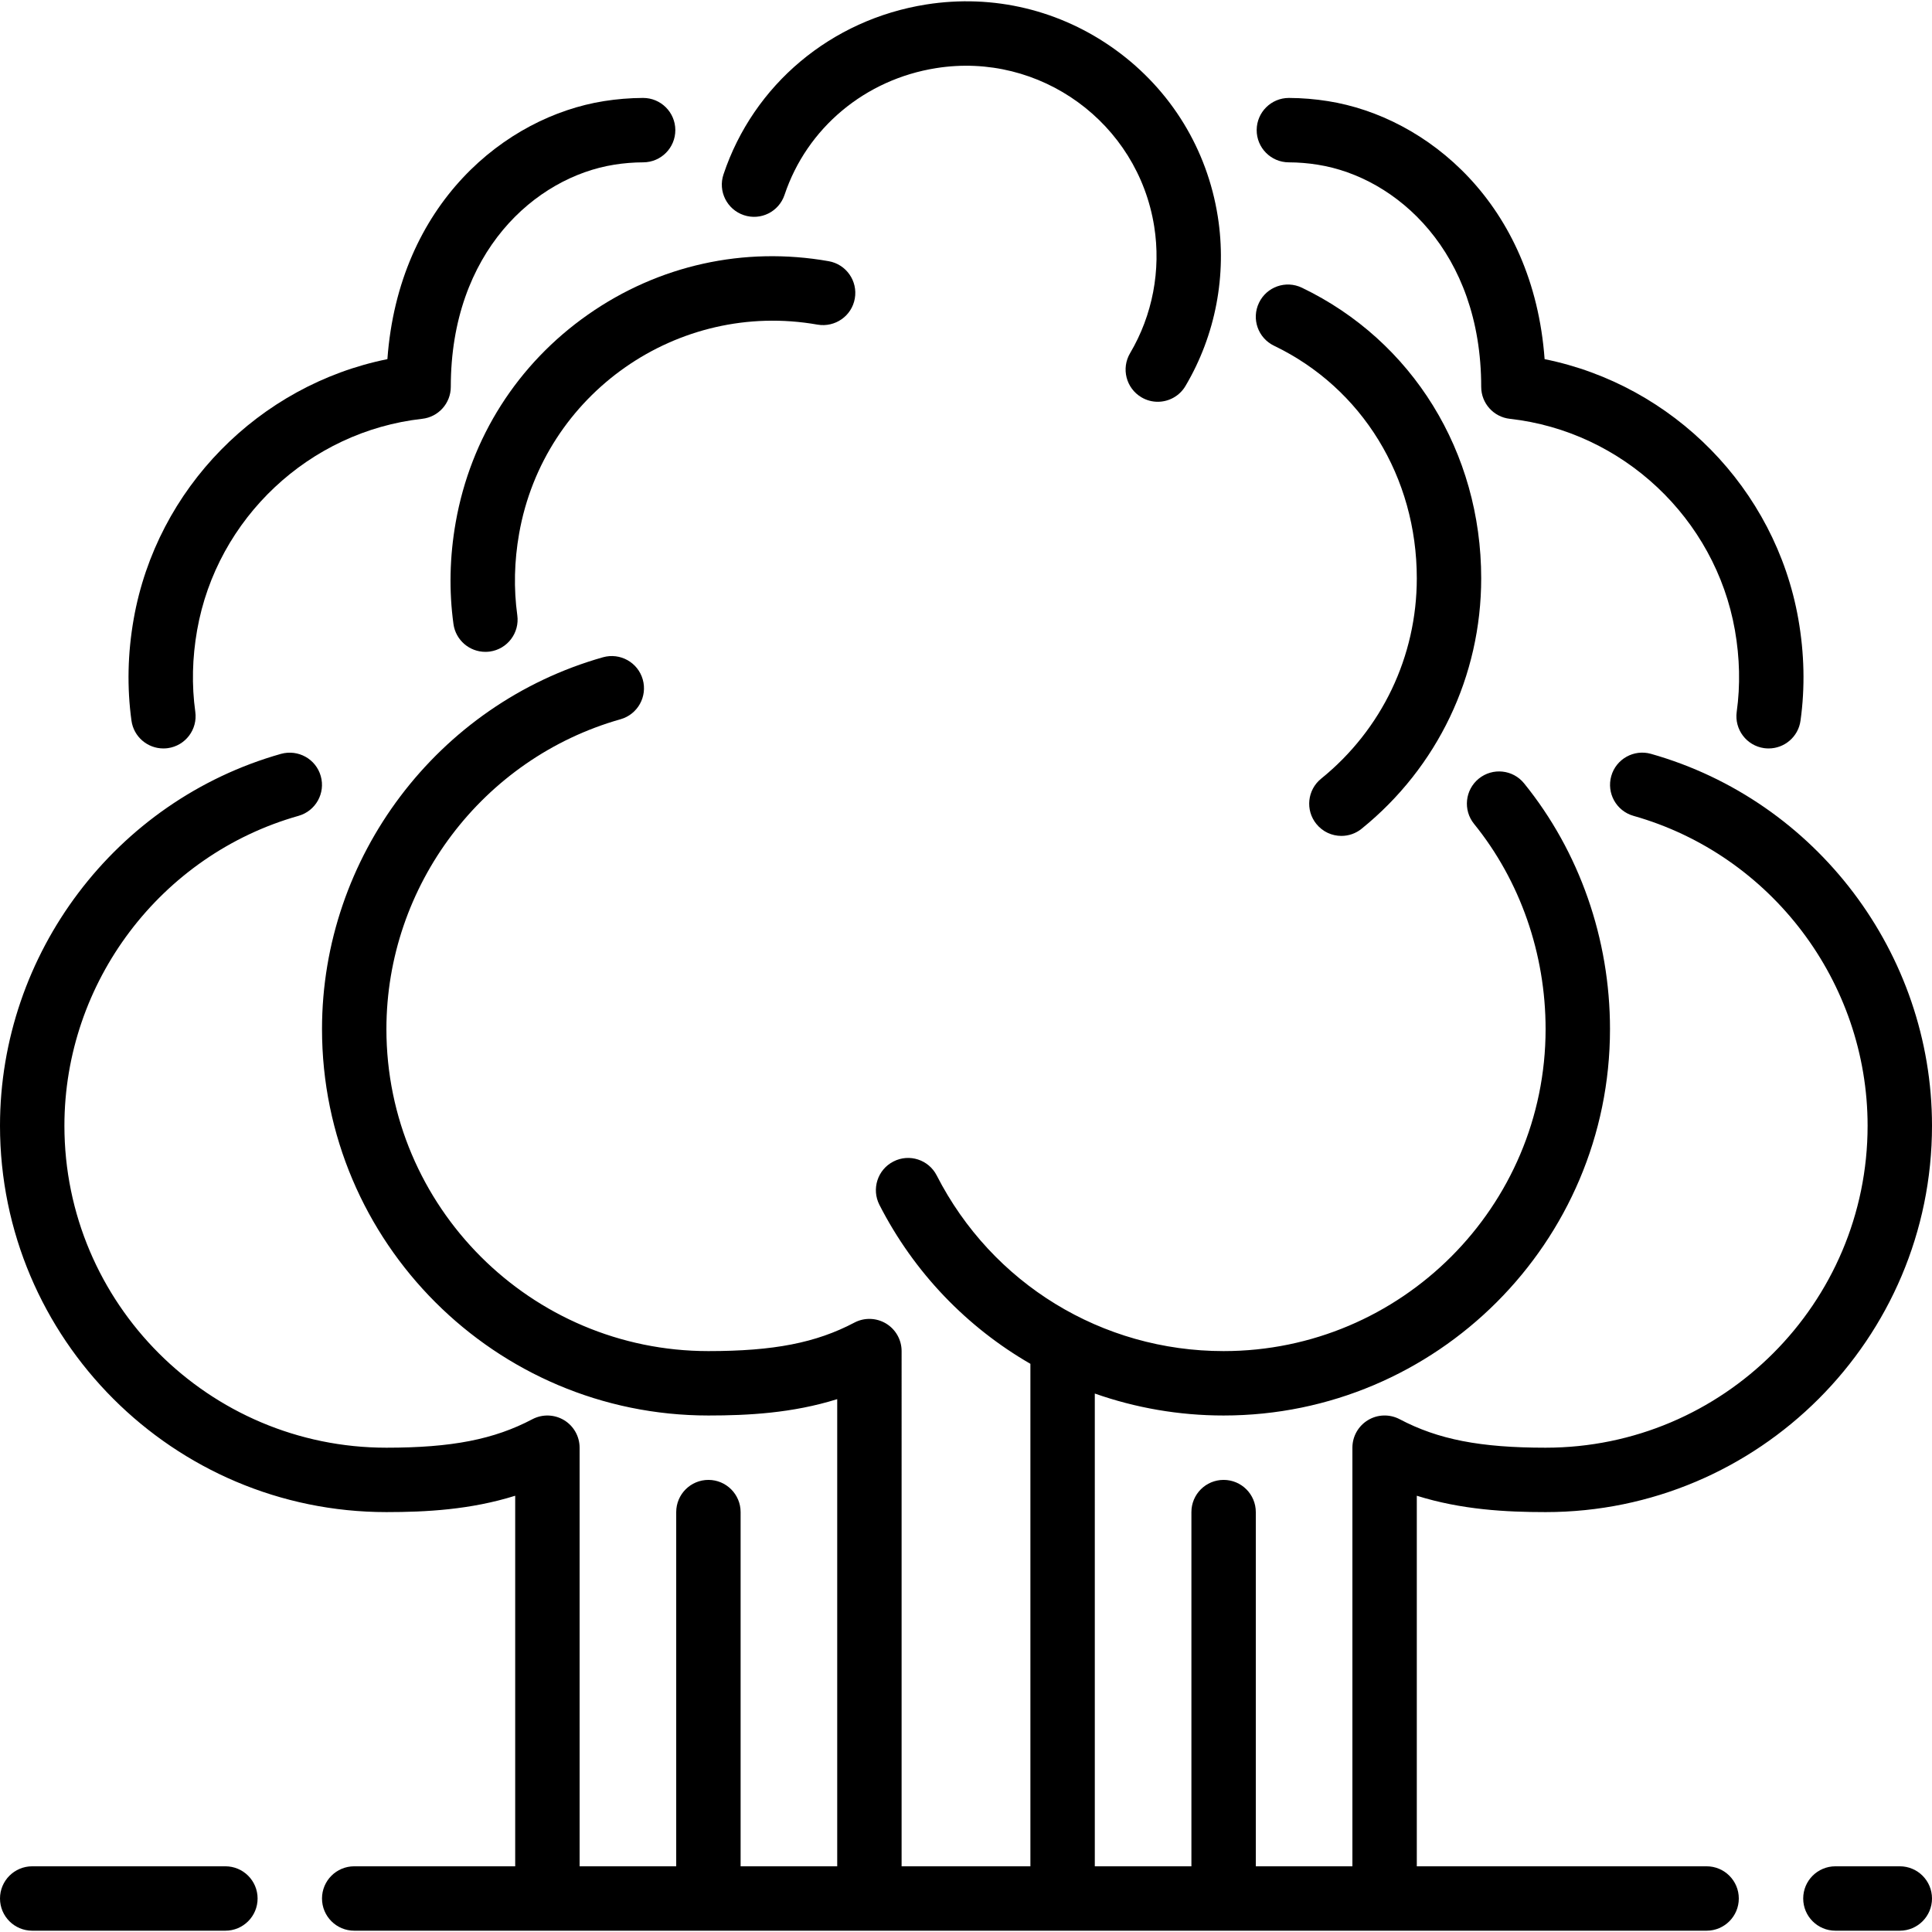
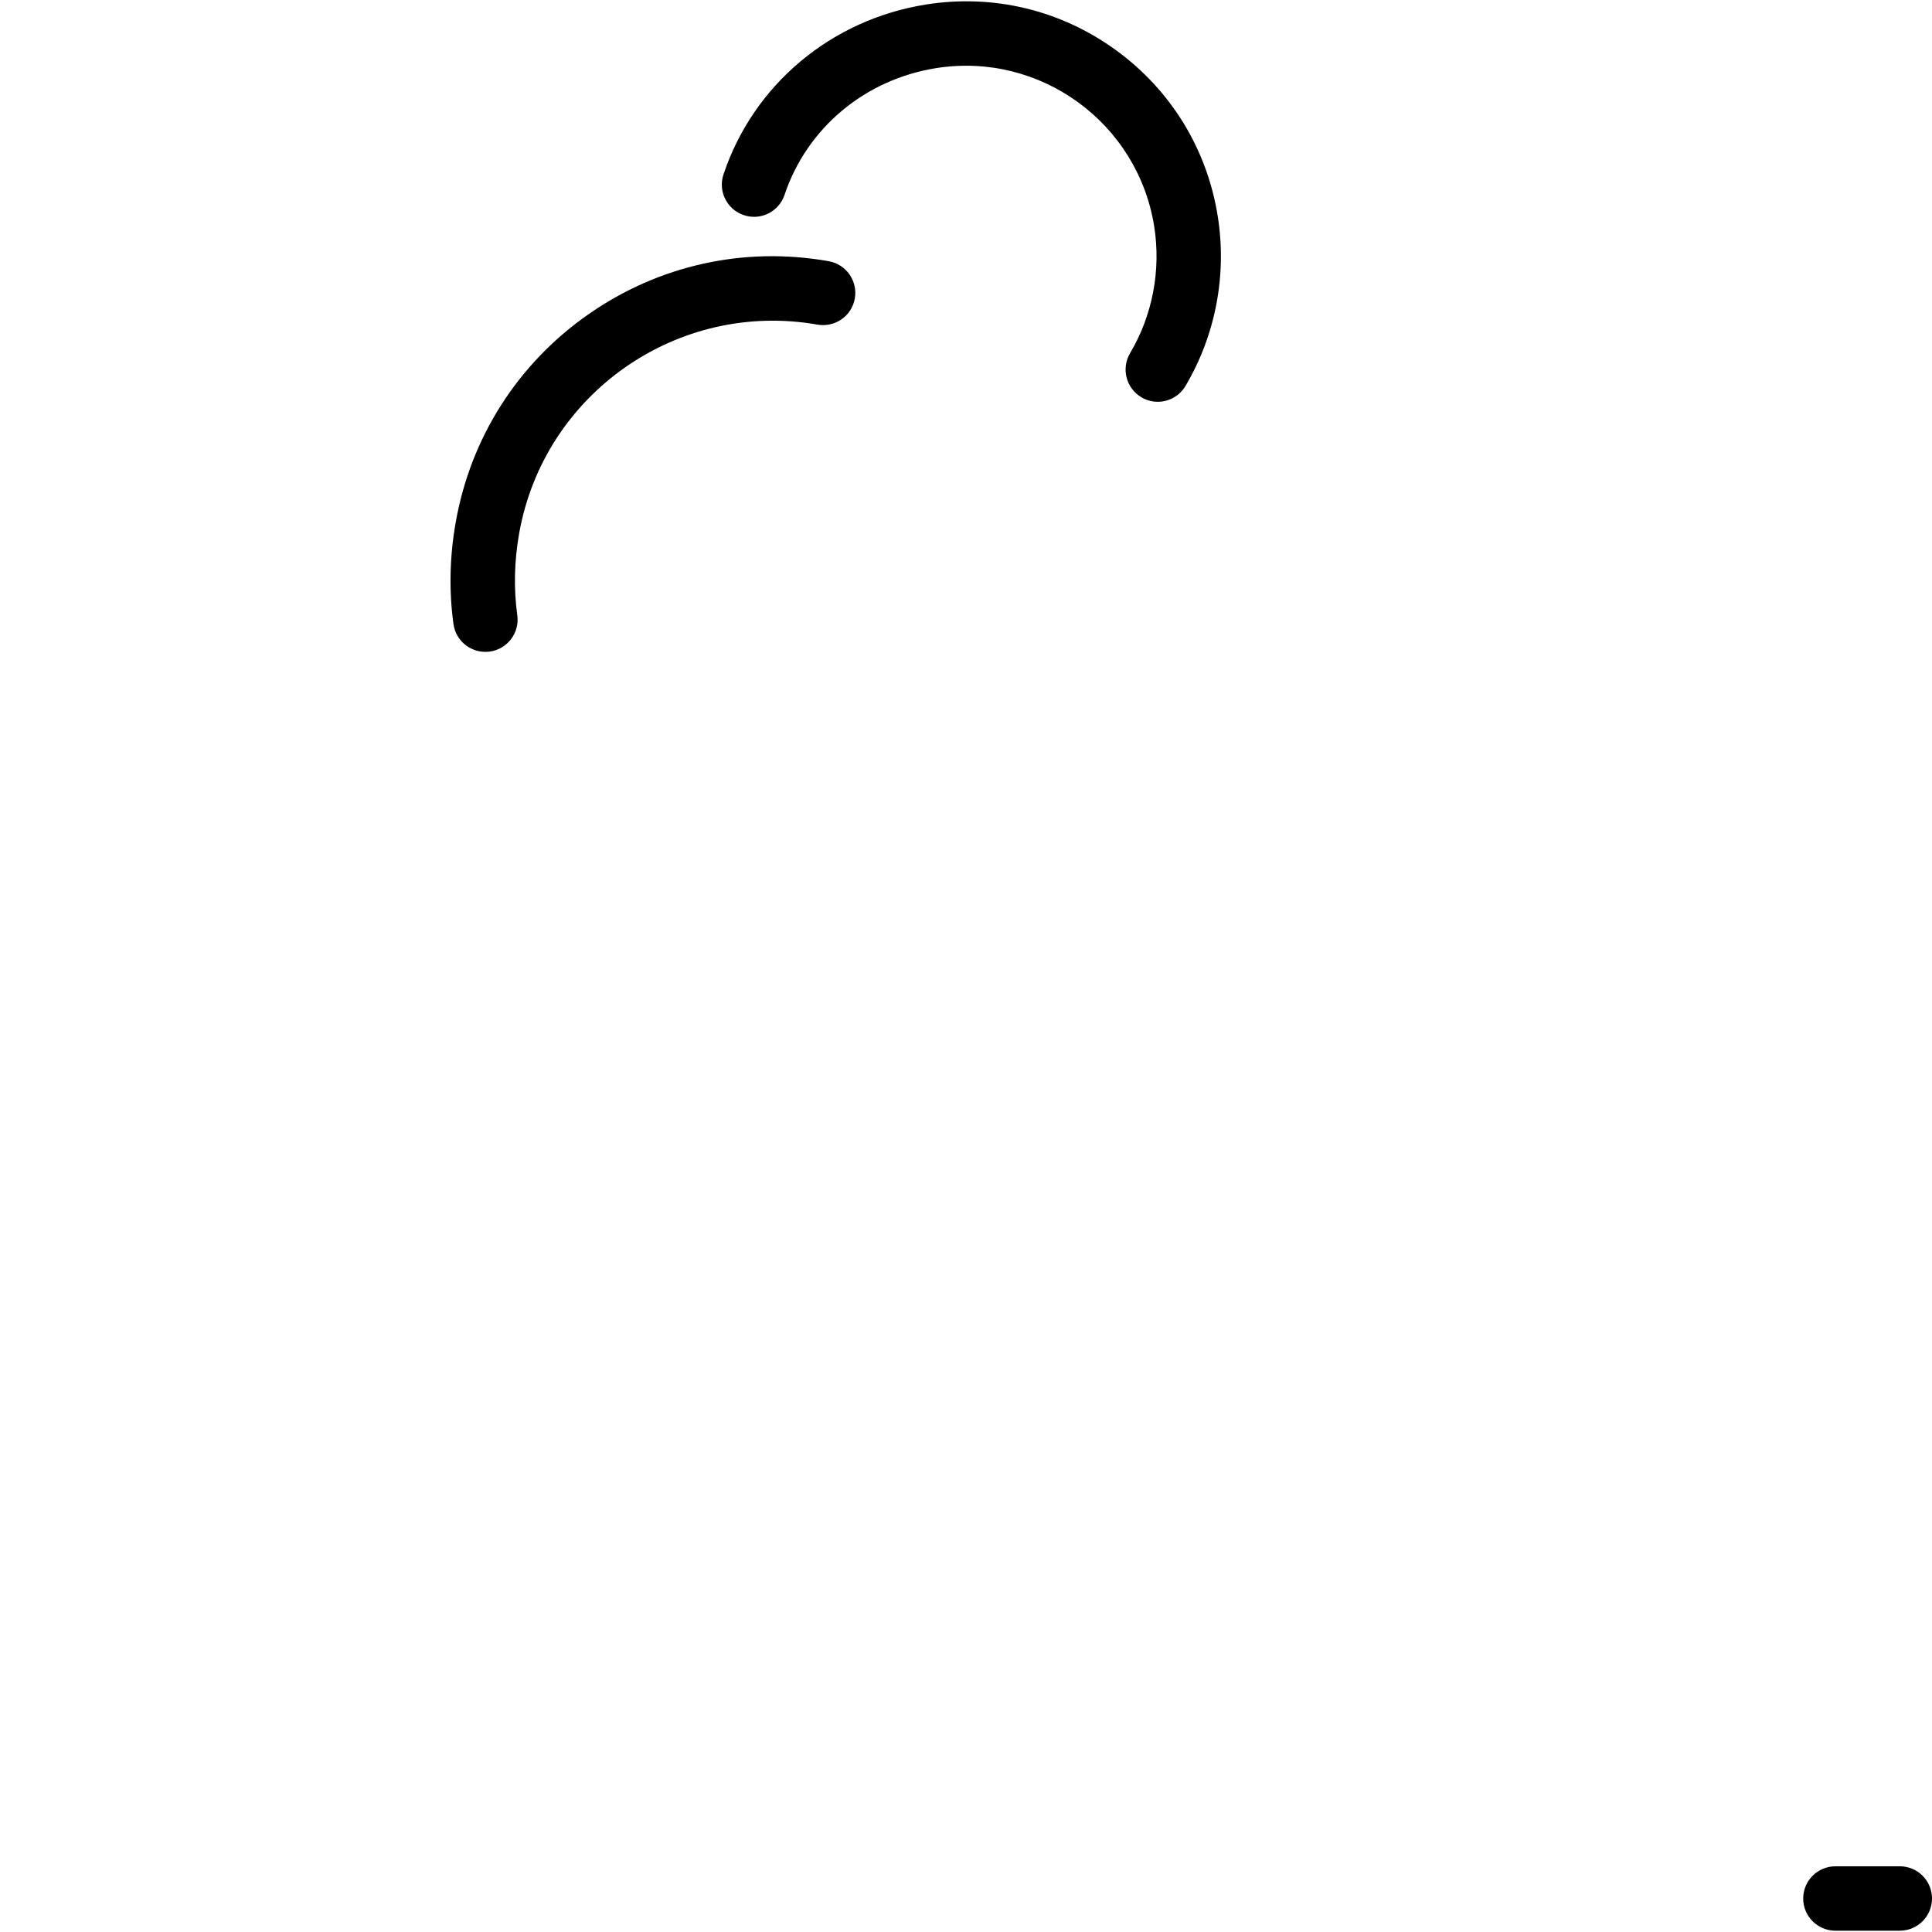
<svg xmlns="http://www.w3.org/2000/svg" fill="#000000" height="800px" width="800px" version="1.1" id="Layer_1" viewBox="0 0 512 512" xml:space="preserve">
  <g>
    <g>
      <g>
        <path d="M197.12,57.016c4.497,1.51,9.301-0.913,10.795-5.385c5.931-17.724,21.333-30.592,40.183-33.579     c27.529-4.378,53.427,14.473,57.779,41.967c1.835,11.588-0.444,23.509-6.391,33.57c-2.398,4.062-1.058,9.293,2.995,11.691     c1.357,0.811,2.859,1.195,4.335,1.195c2.918,0,5.76-1.502,7.347-4.19c7.979-13.474,11.017-29.431,8.559-44.928     c-2.816-17.826-12.416-33.485-27.017-44.092C281.105,2.667,263.27-1.633,245.427,1.191     c-25.165,3.994-45.739,21.239-53.692,45.022C190.234,50.685,192.649,55.514,197.12,57.016z" />
-         <path d="M337.638,91.627c23.339,11.213,37.828,34.825,37.828,61.628c0,20.702-9.242,40.055-25.353,53.103     c-3.661,2.961-4.232,8.337-1.263,11.998c1.69,2.091,4.147,3.166,6.639,3.166c1.886,0,3.789-0.623,5.359-1.903     c20.139-16.299,31.684-40.491,31.684-66.364c0-33.425-18.202-62.925-47.505-77.005c-4.275-2.057-9.352-0.247-11.383,3.994     C331.597,84.494,333.389,89.588,337.638,91.627z" />
        <path d="M216.653,86.03c4.651,0.794,9.071-2.287,9.882-6.921c0.819-4.642-2.278-9.071-6.921-9.89     c-22.468-3.968-45.09,1.058-63.761,14.131c-18.671,13.073-31.13,32.631-35.089,55.083c-1.604,9.105-1.801,18.167-0.589,26.957     c0.597,4.267,4.25,7.356,8.448,7.356c0.393,0,0.785-0.026,1.186-0.077c4.668-0.649,7.927-4.958,7.279-9.634     c-0.973-7.014-0.811-14.293,0.486-21.641C144.111,104.325,179.584,79.493,216.653,86.03z" />
-         <path d="M341.513,43.022c2.611,0.009,5.205,0.222,7.723,0.631c20.847,3.302,43.298,23.134,43.298,58.863     c0,4.343,3.268,7.996,7.595,8.474c29.884,3.337,54.409,26.359,59.64,56.004c1.289,7.347,1.459,14.626,0.478,21.641     c-0.648,4.676,2.611,8.986,7.279,9.634c0.401,0.051,0.794,0.077,1.186,0.077c4.19,0,7.851-3.089,8.44-7.356     c1.229-8.789,1.024-17.852-0.58-26.957c-6.101-34.603-33.237-61.995-67.234-68.855c-3.012-41.139-31.172-64.222-57.421-68.378     c-3.354-0.538-6.827-0.828-10.3-0.845h-0.051c-4.685,0-8.508,3.789-8.533,8.491C333.005,39.156,336.811,42.996,341.513,43.022z" />
-         <path d="M452.267,494.589h-76.8v-98.202c11.878,3.721,23.671,4.335,34.133,4.335c56.465,0,102.4-45.935,102.4-102.4     c0-45.611-30.626-86.136-74.47-98.543c-4.497-1.28-9.25,1.34-10.53,5.888c-1.28,4.531,1.348,9.25,5.879,10.539     c36.54,10.334,62.054,44.1,62.054,82.116c0,47.053-38.281,85.333-85.333,85.333c-17.306,0-28.518-2.185-38.682-7.552     c-2.654-1.391-5.837-1.306-8.397,0.247c-2.551,1.544-4.122,4.309-4.122,7.305v110.933h-25.6v-93.867     c0-4.71-3.814-8.533-8.533-8.533c-4.719,0-8.533,3.823-8.533,8.533v93.867h-25.6V369.302c10.769,3.789,22.272,5.82,34.133,5.82     c56.465,0,102.4-45.935,102.4-102.4c0-23.885-8.081-47.01-22.767-65.126c-2.953-3.652-8.32-4.224-11.998-1.254     c-3.661,2.97-4.224,8.346-1.254,12.006c12.22,15.078,18.953,34.389,18.953,54.374c0,47.053-38.281,85.333-85.333,85.333     c-32.205,0-61.338-17.835-76.023-46.541c-2.133-4.181-7.27-5.871-11.477-3.703c-4.198,2.142-5.854,7.287-3.712,11.486     c9.225,18.031,23.236,32.444,40.013,42.129v133.163h-34.133V358.055c0-2.995-1.57-5.76-4.122-7.305     c-2.569-1.544-5.76-1.638-8.388-0.247c-10.172,5.367-21.385,7.552-38.69,7.552c-47.053,0-85.333-38.281-85.333-85.333     c0-38.016,25.515-71.782,62.054-82.116c4.531-1.289,7.168-6.008,5.879-10.539c-1.289-4.54-5.999-7.151-10.53-5.888     c-43.853,12.407-74.47,52.932-74.47,98.543c0,56.465,45.935,102.4,102.4,102.4c10.462,0,22.255-0.614,34.133-4.335v123.802h-25.6     v-93.867c0-4.71-3.823-8.533-8.533-8.533s-8.533,3.823-8.533,8.533v93.867h-25.6V383.655c0-2.995-1.57-5.76-4.122-7.305     c-2.577-1.545-5.751-1.63-8.388-0.247c-10.172,5.367-21.385,7.552-38.69,7.552c-47.053,0-85.333-38.281-85.333-85.333     c0-38.016,25.515-71.782,62.046-82.116c4.54-1.289,7.177-6.007,5.888-10.539c-1.289-4.54-5.982-7.134-10.53-5.888     C30.618,212.186,0,252.711,0,298.322c0,56.465,45.935,102.4,102.4,102.4c10.462,0,22.255-0.614,34.133-4.335v98.202H93.867     c-4.71,0-8.533,3.823-8.533,8.533c0,4.71,3.823,8.533,8.533,8.533h358.4c4.719,0,8.533-3.823,8.533-8.533     C460.8,498.411,456.986,494.589,452.267,494.589z" />
-         <path d="M43.29,198.345c0.393,0,0.785-0.026,1.186-0.077c4.668-0.648,7.927-4.958,7.279-9.634     c-0.973-7.014-0.811-14.293,0.486-21.641c5.222-29.645,29.747-52.668,59.639-56.004c4.318-0.478,7.586-4.13,7.586-8.474     c0-35.729,22.443-55.561,43.315-58.872c2.5-0.401,5.094-0.614,7.697-0.623c4.719-0.026,8.516-3.866,8.491-8.576     c-0.026-4.702-3.849-8.491-8.533-8.491h-0.051c-3.473,0.017-6.946,0.307-10.291,0.836c-26.257,4.164-54.426,27.247-57.429,68.386     c-33.997,6.861-61.133,34.253-67.234,68.855c-1.604,9.105-1.801,18.167-0.589,26.957     C35.439,195.256,39.091,198.345,43.29,198.345z" />
        <path d="M503.467,494.589H486.4c-4.719,0-8.533,3.823-8.533,8.533c0,4.71,3.814,8.533,8.533,8.533h17.067     c4.719,0,8.533-3.823,8.533-8.533C512,498.411,508.186,494.589,503.467,494.589z" />
-         <path d="M59.733,494.589h-51.2c-4.71,0-8.533,3.823-8.533,8.533c0,4.71,3.823,8.533,8.533,8.533h51.2     c4.71,0,8.533-3.823,8.533-8.533C68.267,498.411,64.444,494.589,59.733,494.589z" />
      </g>
    </g>
  </g>
</svg>